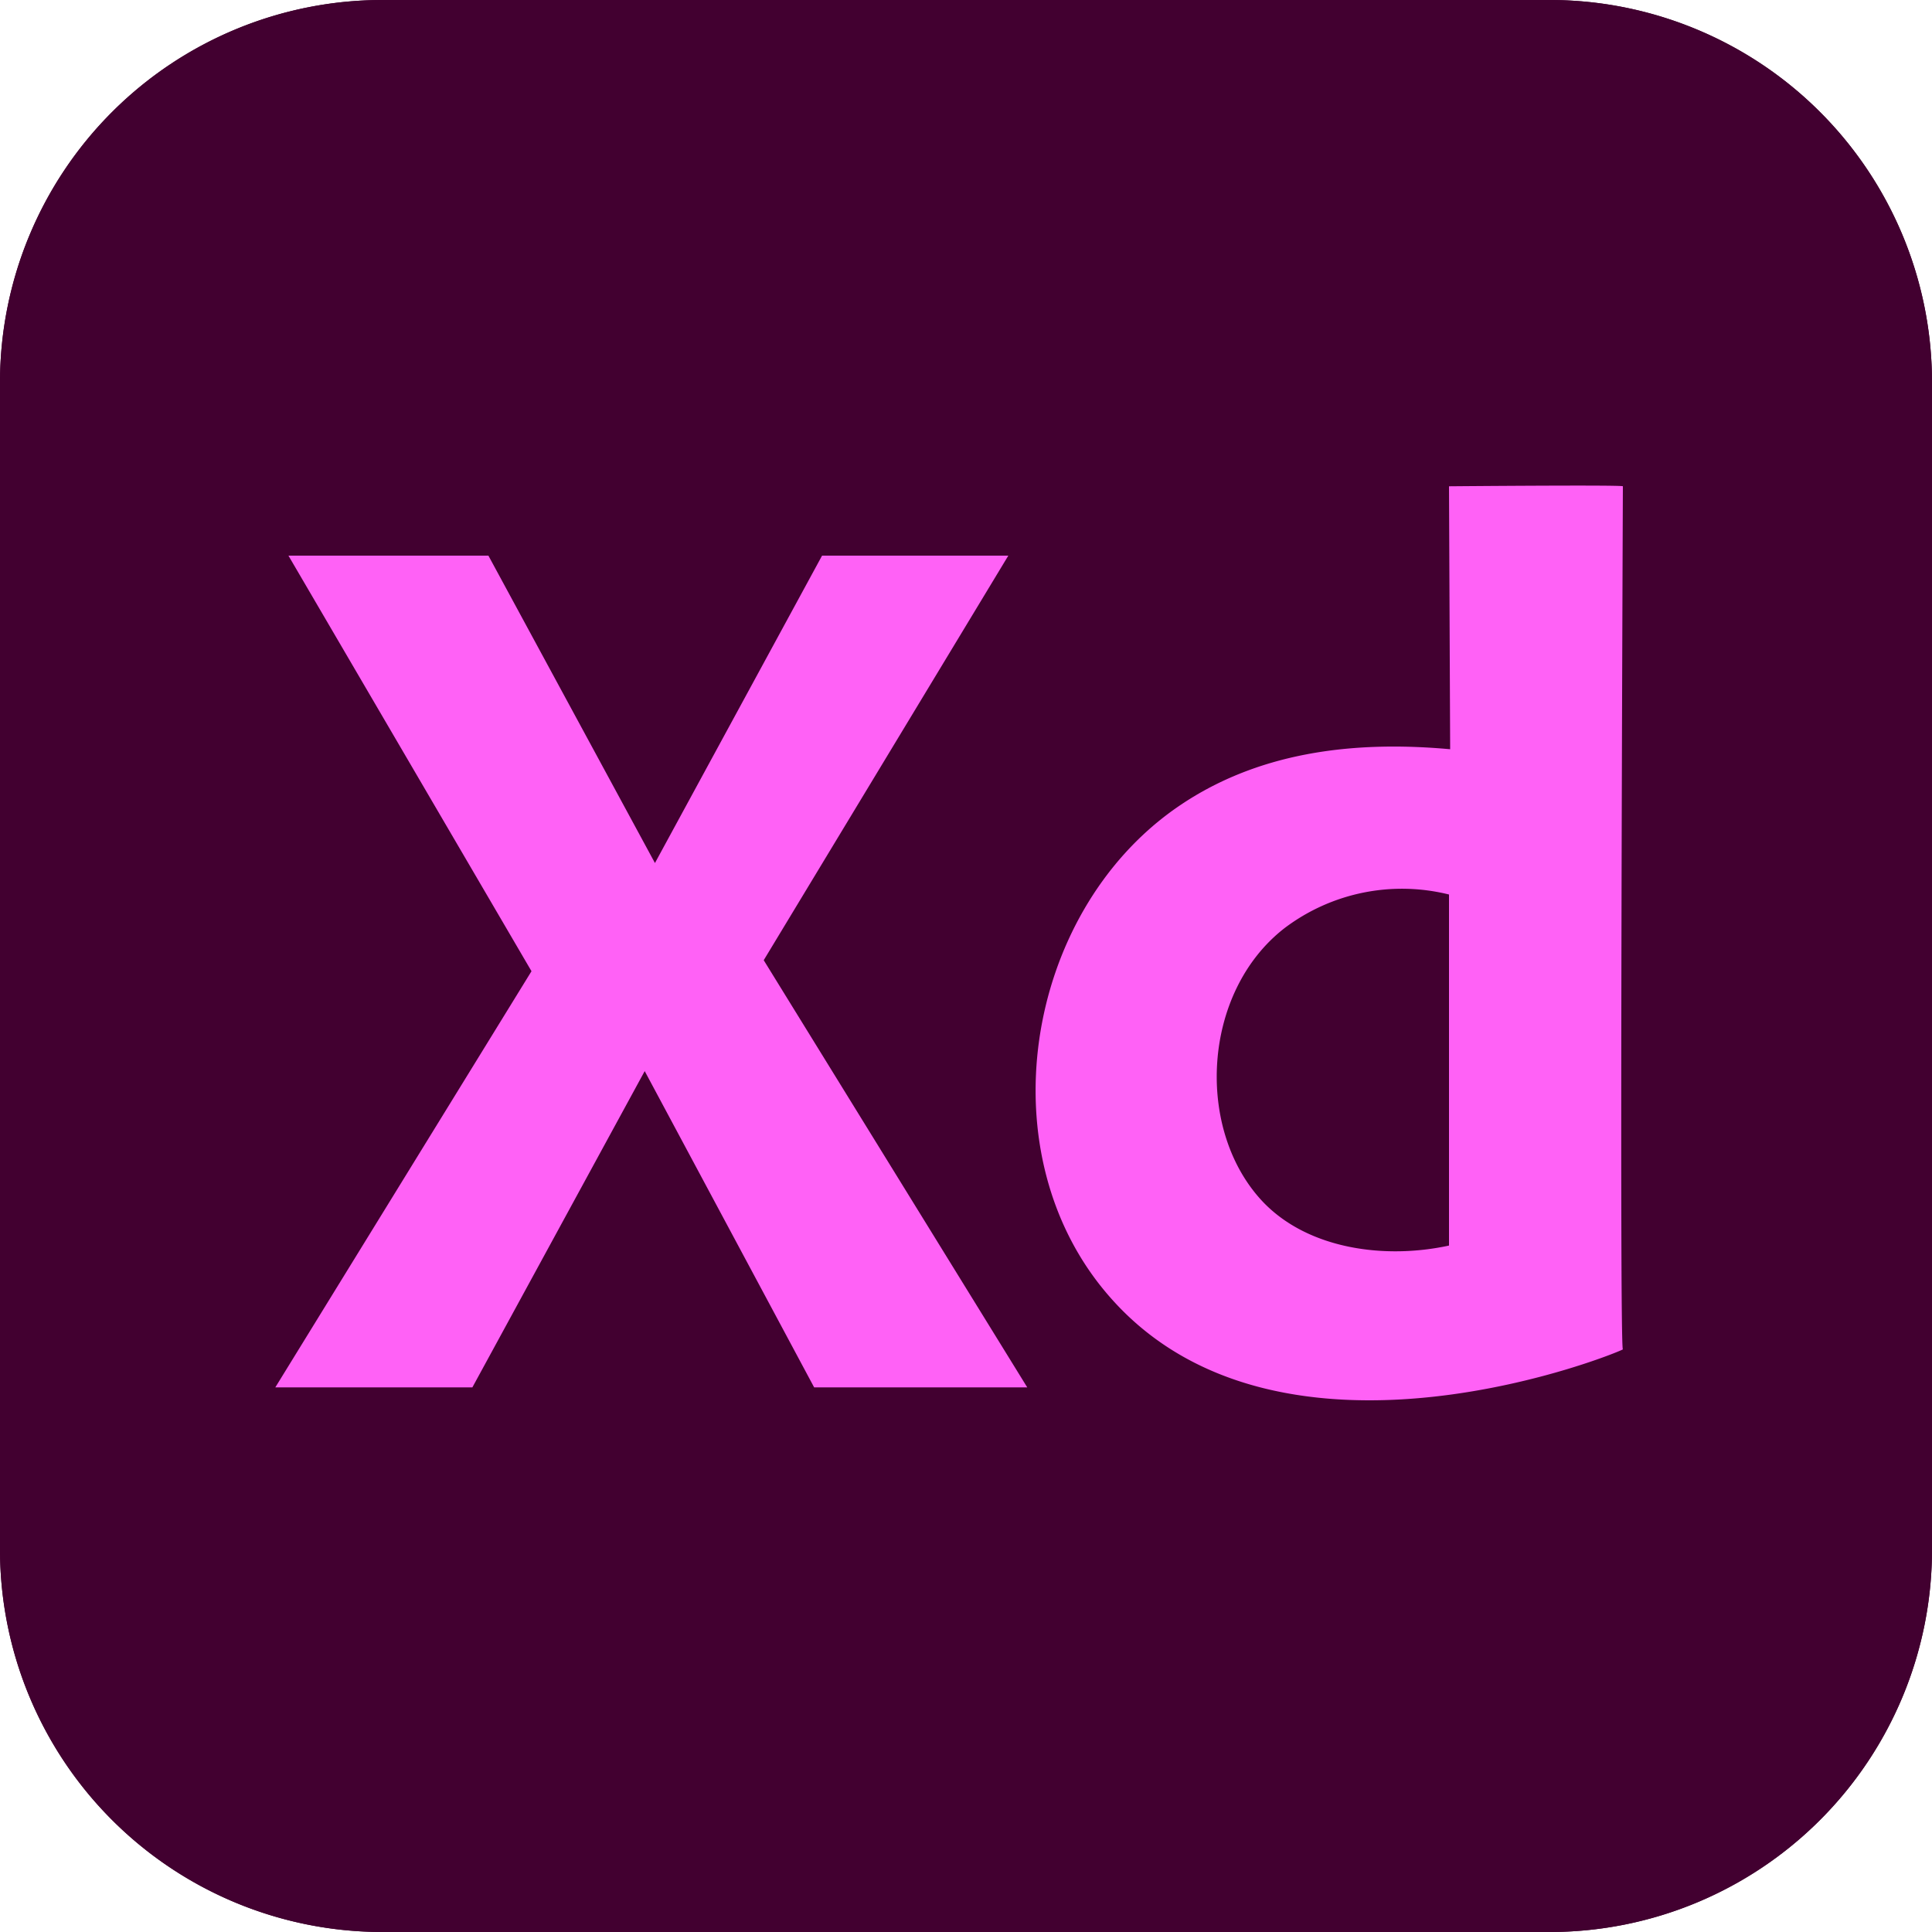
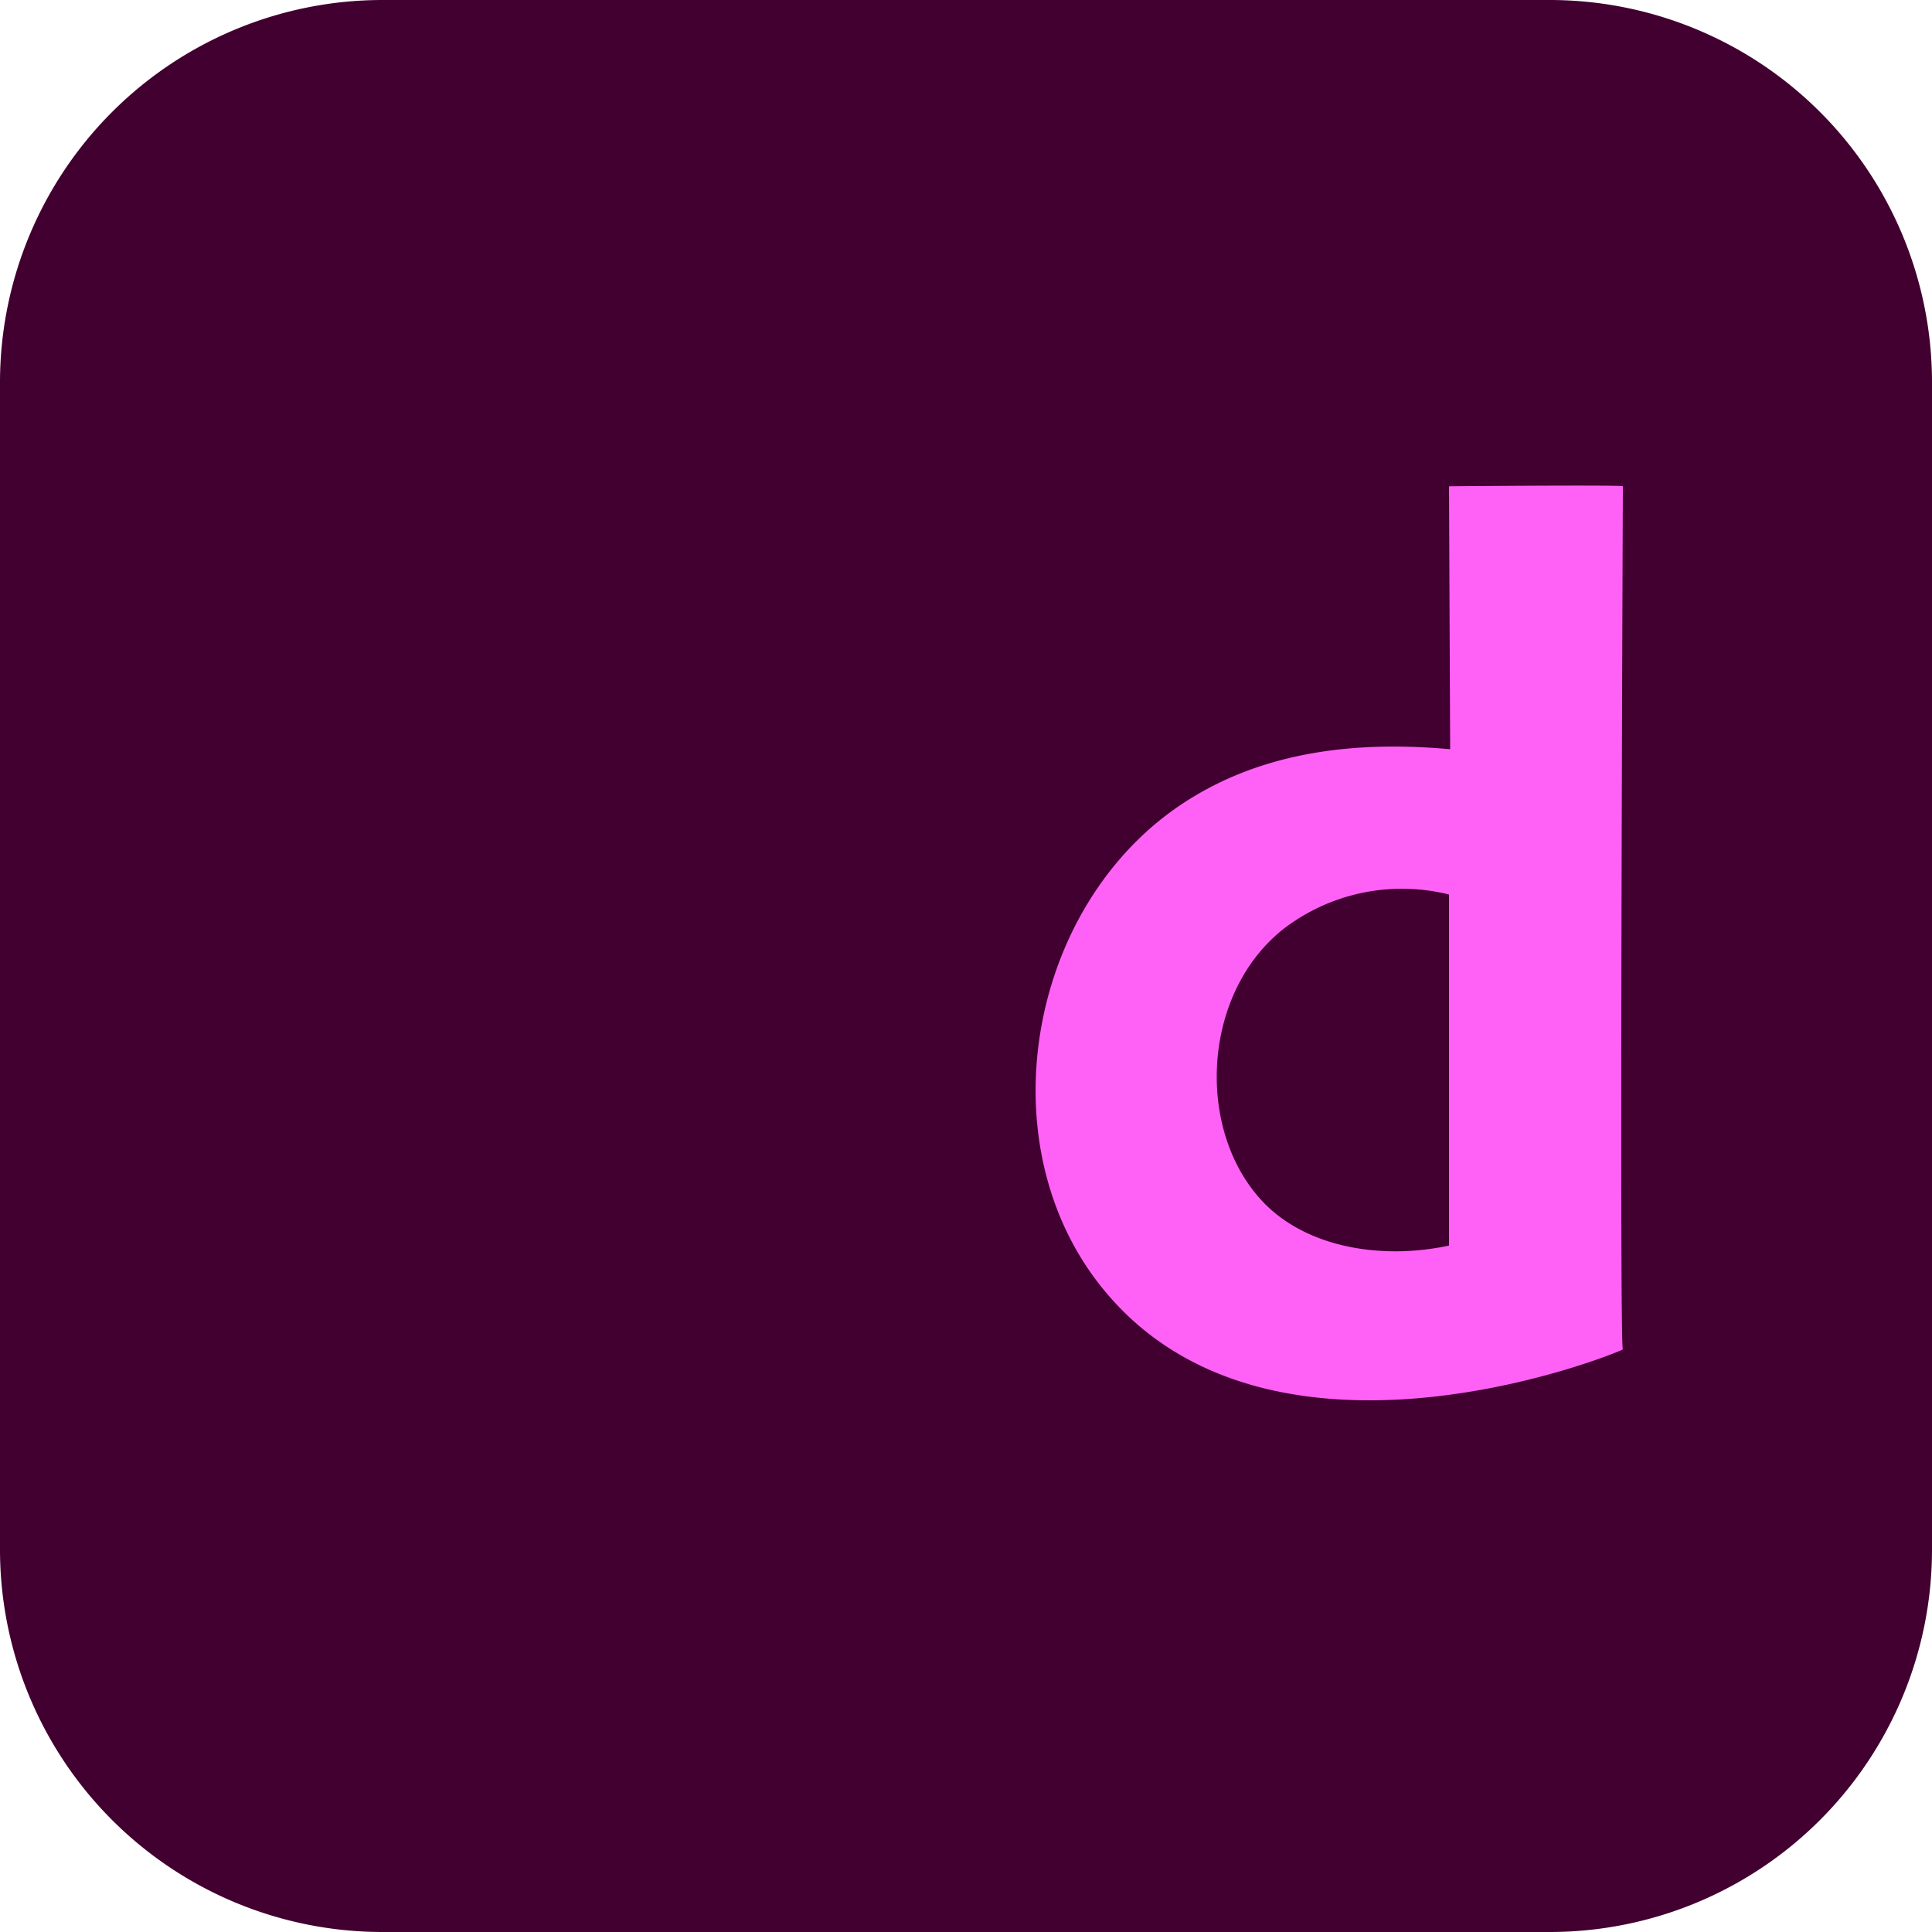
<svg xmlns="http://www.w3.org/2000/svg" id="Layer_1" data-name="Layer 1" viewBox="0 0 100 100">
  <defs>
    <style>.cls-1{fill:#420030;}.cls-1,.cls-2{fill-rule:evenodd;}.cls-2{fill:#ff61f6;}</style>
  </defs>
  <path class="cls-1" d="M19.77,0h60.5A19.79,19.79,0,0,1,100,19.73V80.27A19.79,19.79,0,0,1,80.27,100H19.77A19.8,19.8,0,0,1,0,80.27V19.73A19.8,19.8,0,0,1,19.77,0Z" />
-   <polygon class="cls-2" points="14.93 28.76 25.28 28.76 33.9 44.67 42.55 28.76 52.19 28.76 39.53 49.7 53.17 71.81 42.14 71.81 33.37 55.44 24.45 71.81 14.25 71.81 27.51 50.27 14.93 28.76" />
-   <path class="cls-2" d="M75,25.17s9-.08,9,0-.19,44.67,0,44.67-17.62,7.45-26.53-2.68C51,59.83,53,47.35,60.85,41.84,65,38.93,70,38.32,75.06,38.78ZM75,46.3V64.47c-3.32.72-7.26.19-9.6-2.23-3.55-3.7-3.21-10.88,1.1-14.21A10.08,10.08,0,0,1,75,46.3Z" />
-   <path class="cls-1" d="M19.77,0h60.5A19.79,19.79,0,0,1,100,19.73V80.27A19.79,19.79,0,0,1,80.27,100H19.77A19.8,19.8,0,0,1,0,80.27V19.73A19.8,19.8,0,0,1,19.77,0Z" />
-   <polygon class="cls-2" points="14.93 28.76 25.28 28.76 33.9 44.67 42.55 28.76 52.19 28.76 39.53 49.7 53.17 71.81 42.14 71.81 33.37 55.44 24.45 71.81 14.25 71.81 27.51 50.27 14.93 28.76" />
  <path class="cls-2" d="M75,25.17s9-.08,9,0-.19,44.67,0,44.67-17.62,7.45-26.53-2.68C51,59.83,53,47.35,60.85,41.84,65,38.93,70,38.32,75.06,38.78ZM75,46.3V64.47c-3.32.72-7.26.19-9.6-2.23-3.55-3.7-3.21-10.88,1.1-14.21A10.08,10.08,0,0,1,75,46.3Z" />
</svg>